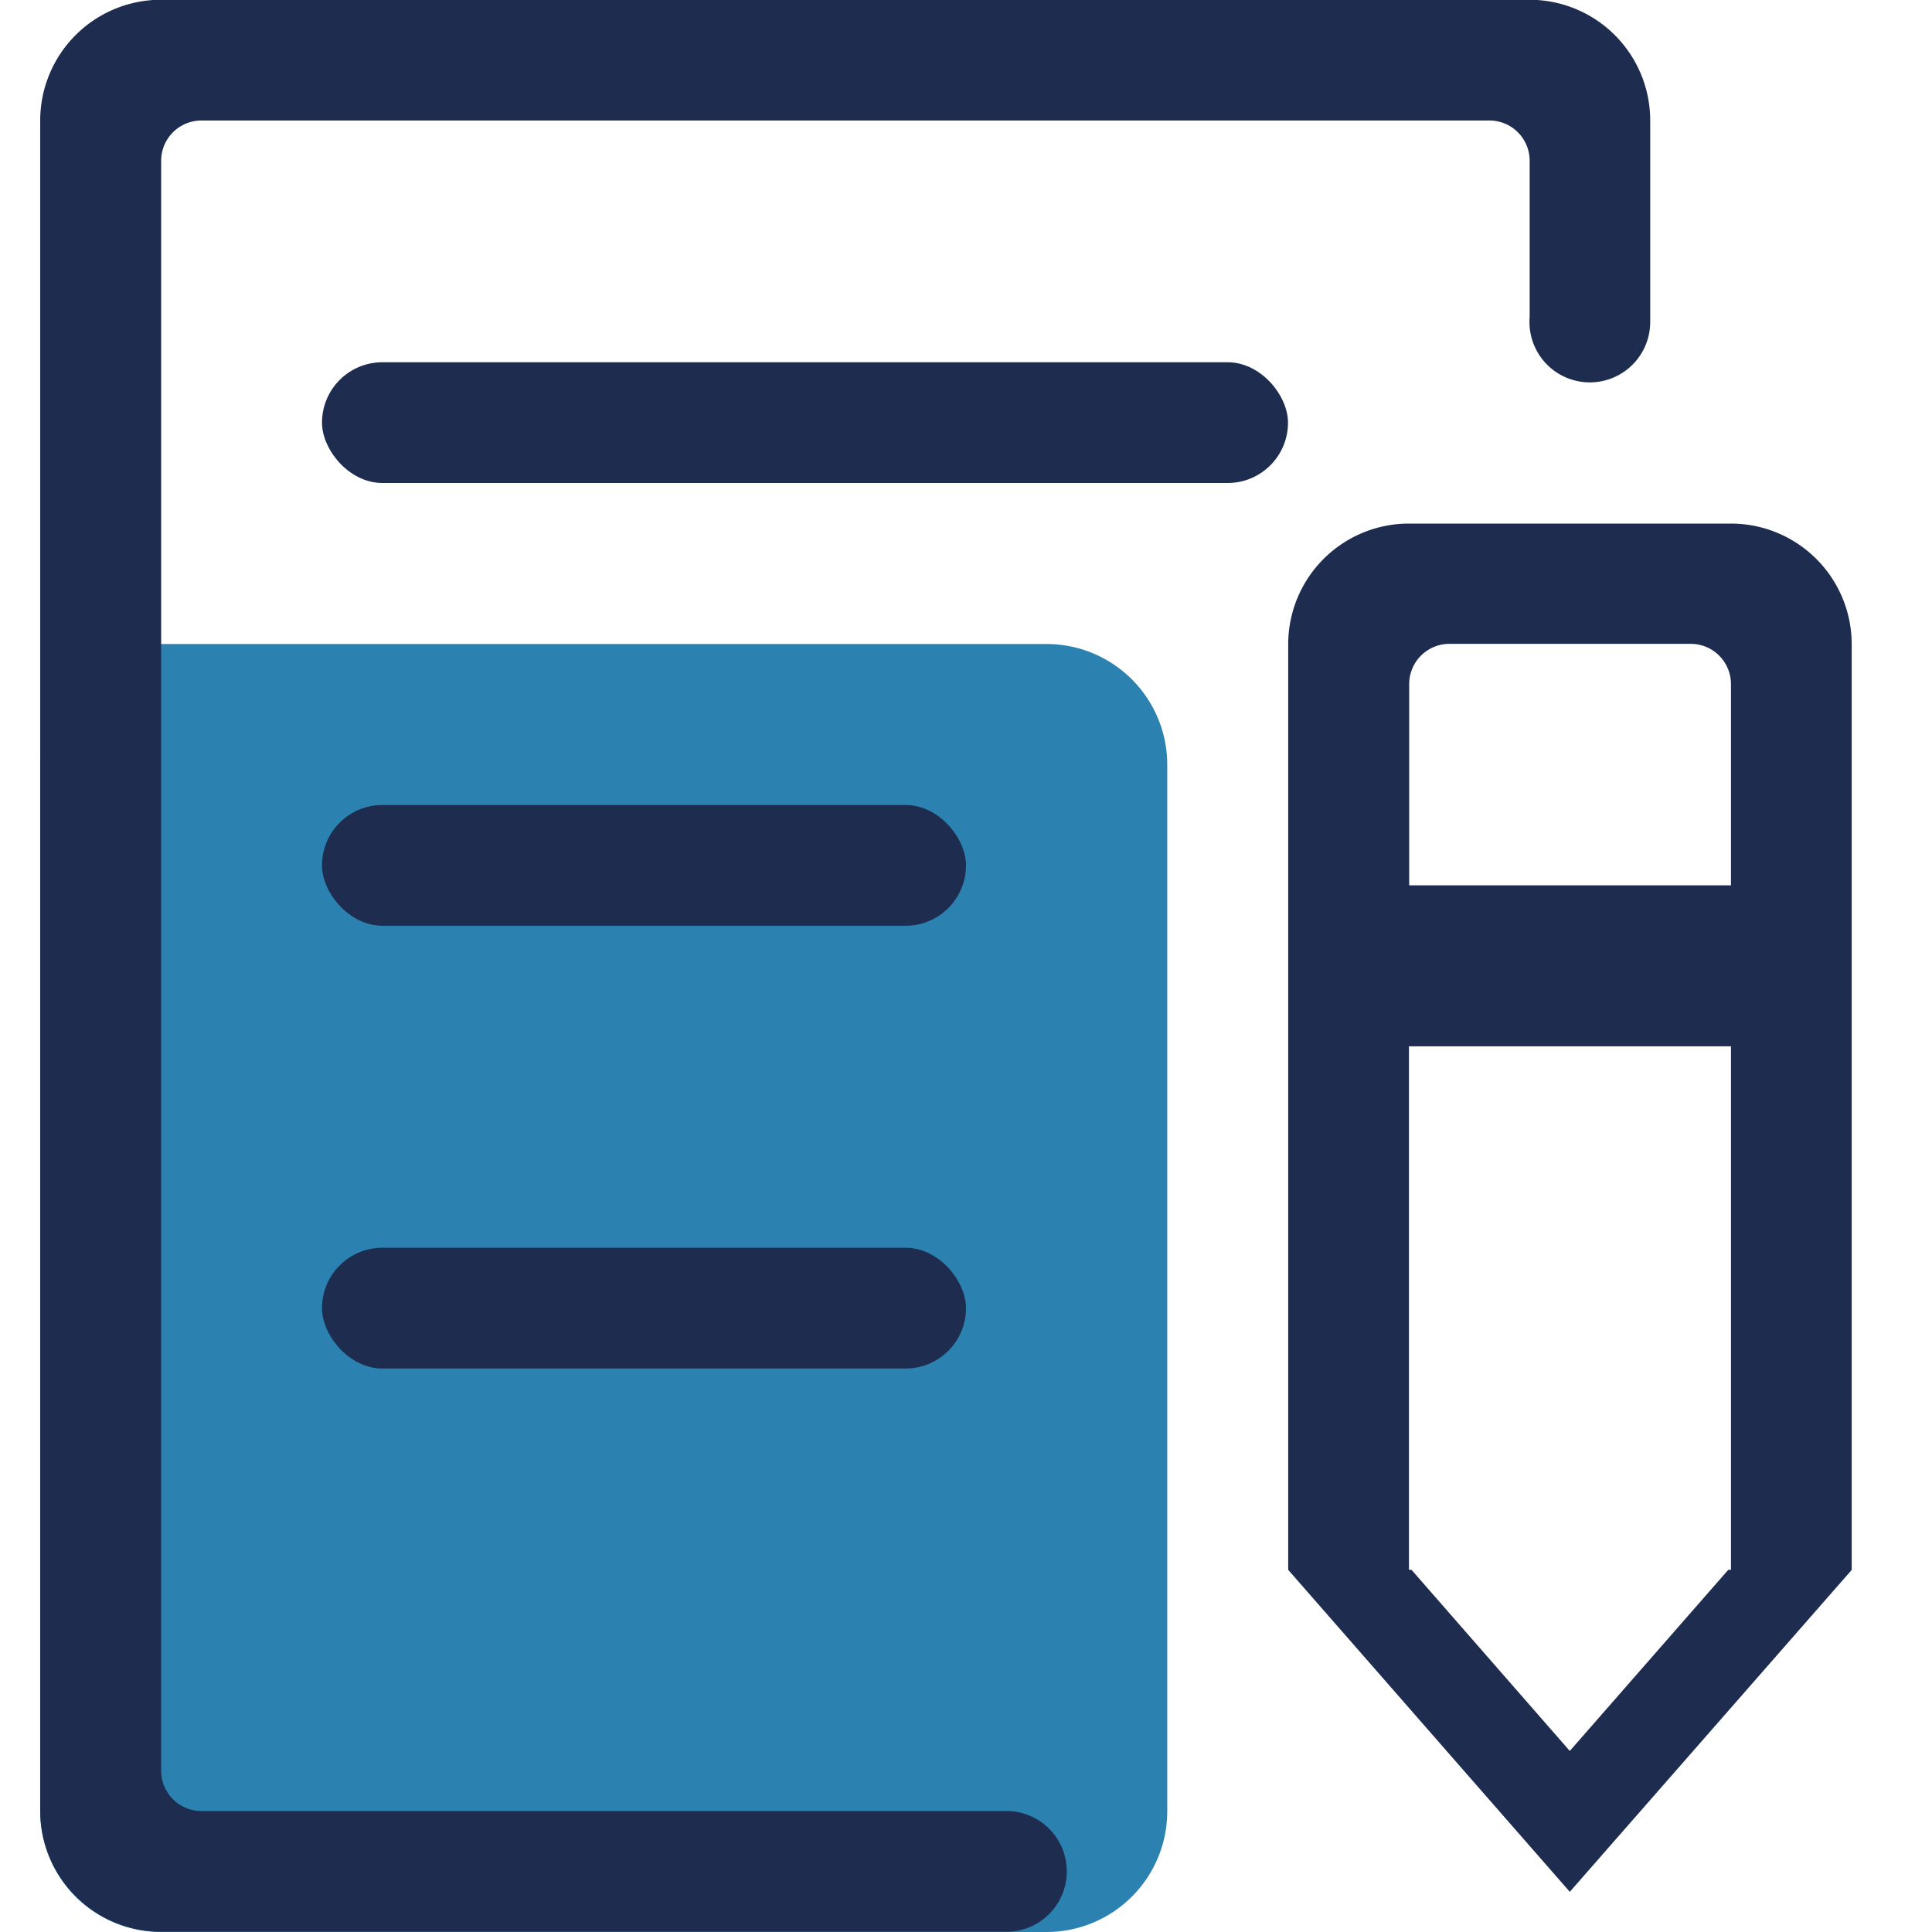
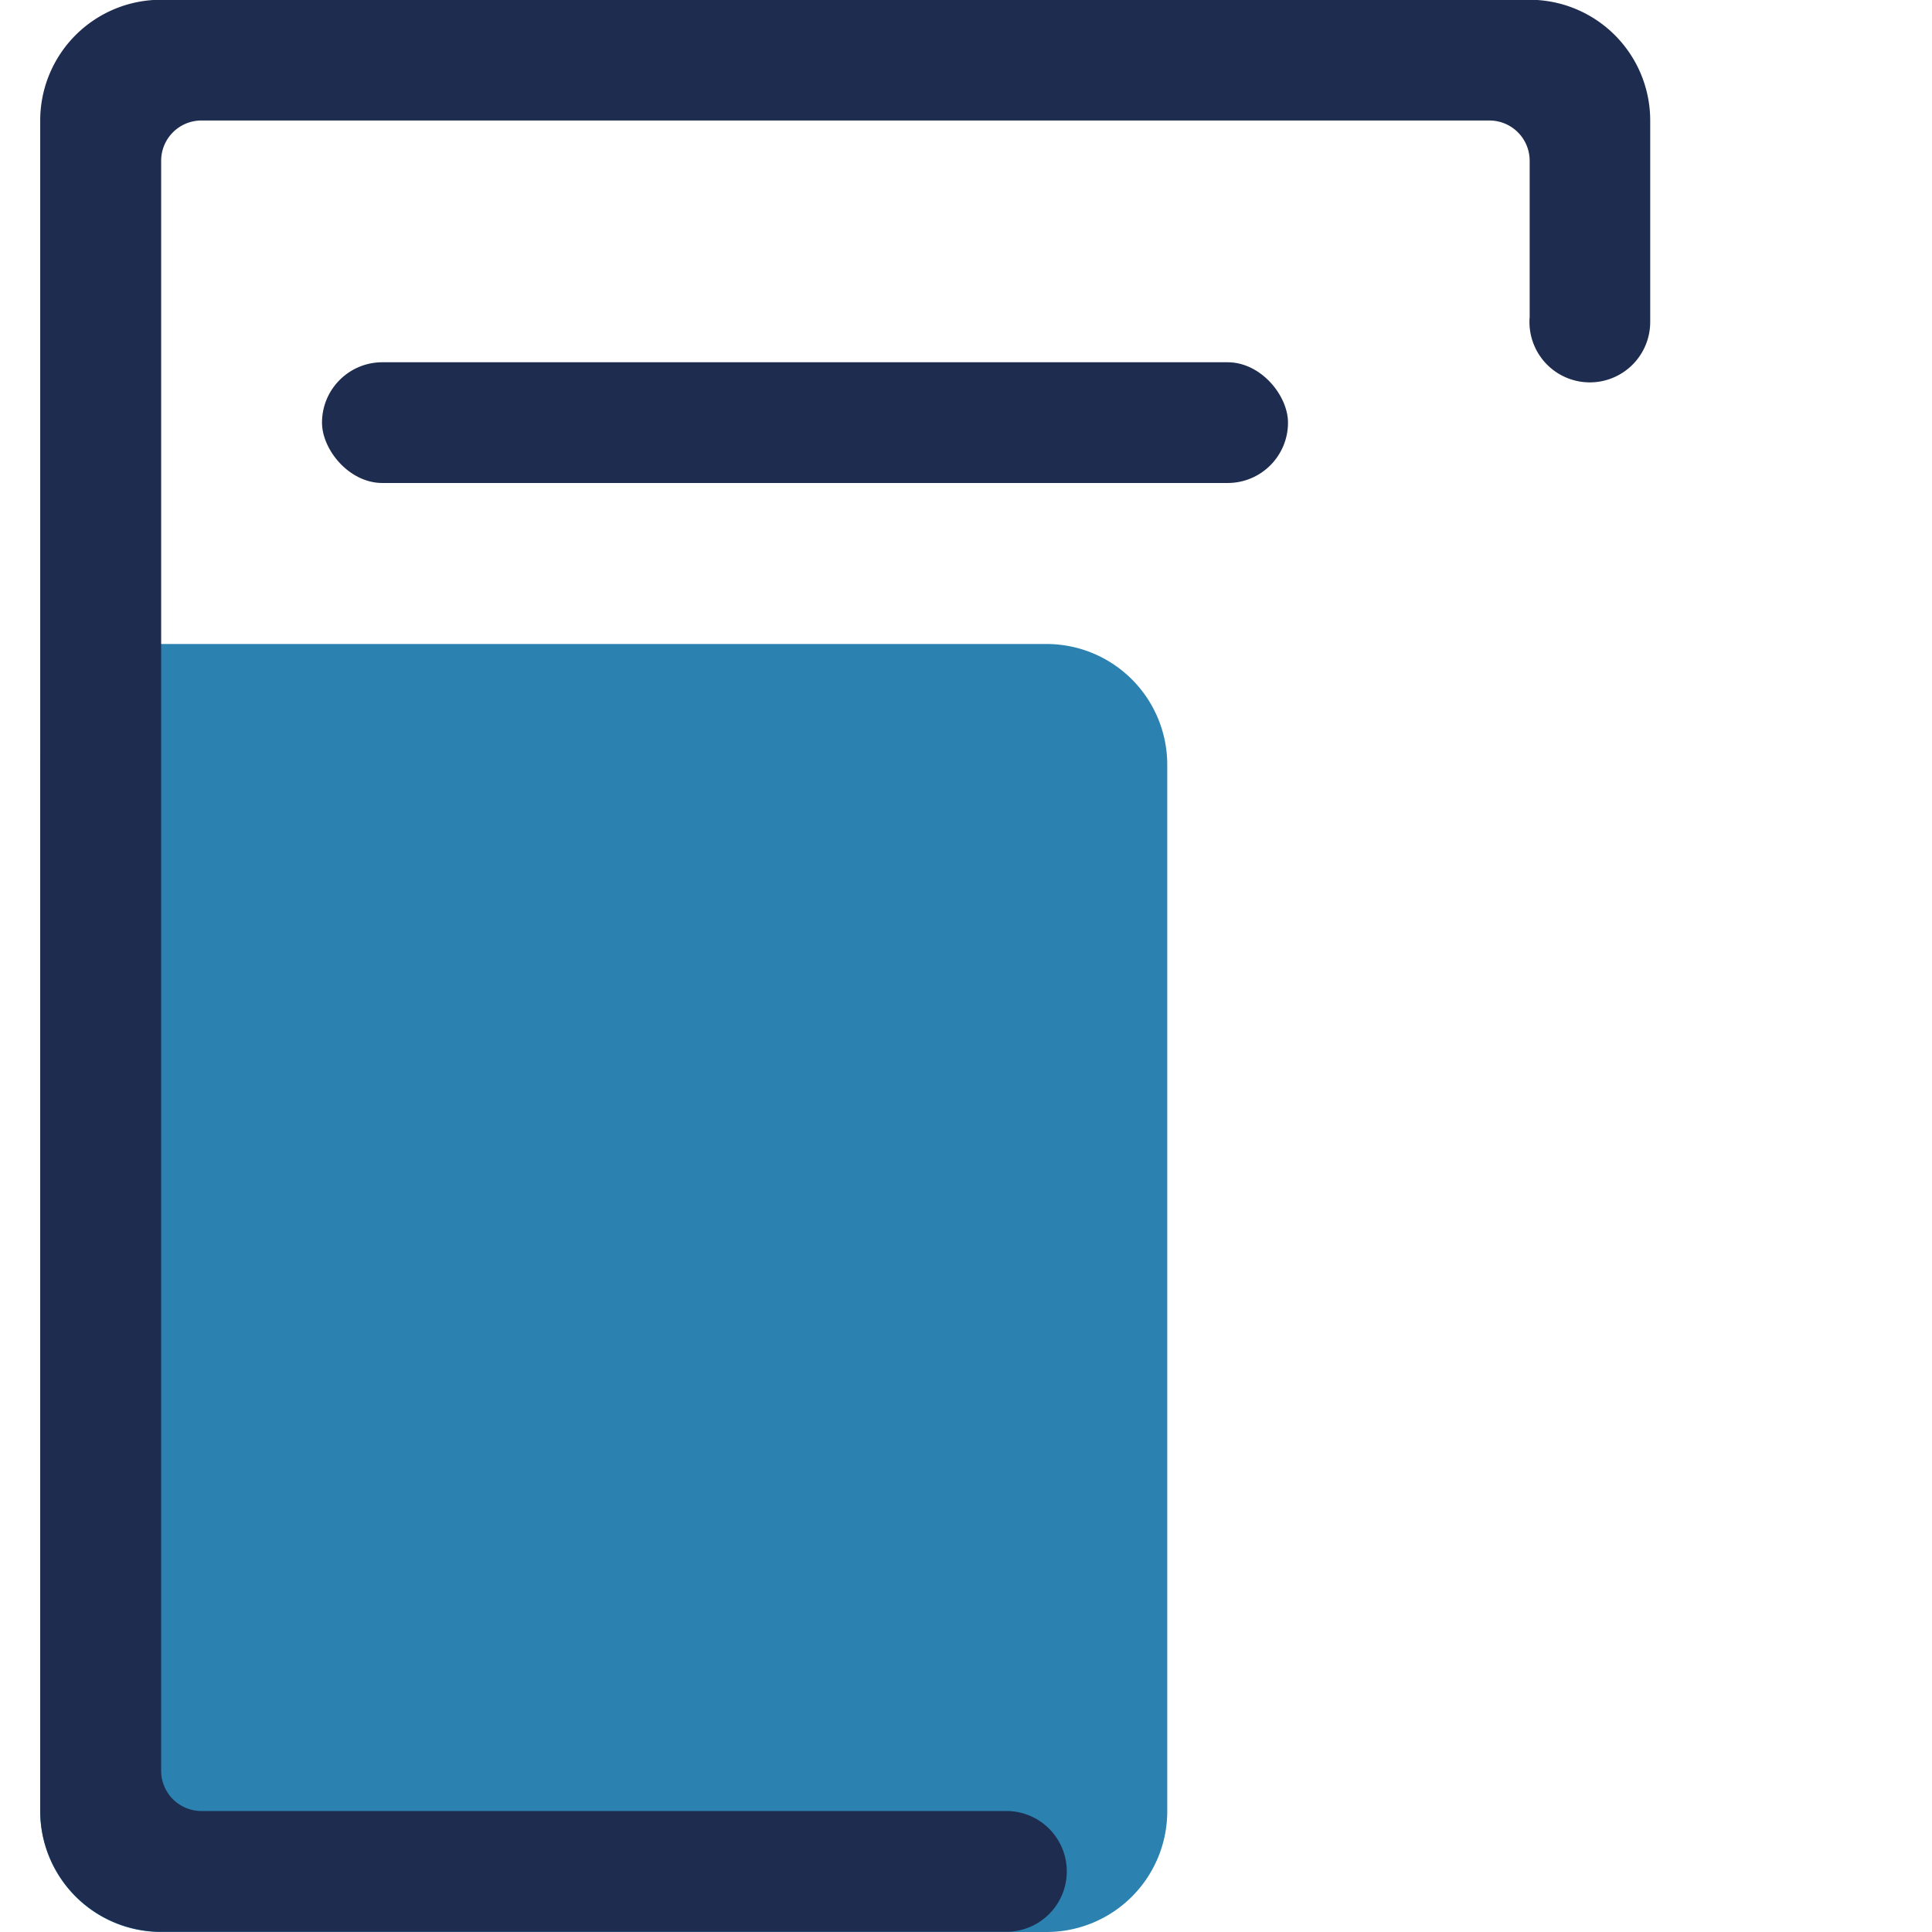
<svg xmlns="http://www.w3.org/2000/svg" width="48" height="48" viewBox="0 0 48 48">
  <defs>
    <clipPath id="clip-path">
      <rect id="矩形_2629" data-name="矩形 2629" width="48" height="48" transform="translate(766.293 68.402)" fill="#fff" stroke="#707070" stroke-width="1" />
    </clipPath>
  </defs>
  <g id="_3" data-name="3" transform="translate(-766.293 -68.402)" clip-path="url(#clip-path)">
    <path id="路径_2551" data-name="路径 2551" d="M3,0H25a3,3,0,0,1,3,3V29a3,3,0,0,1-3,3H3a3,3,0,0,1-3-3V3A3,3,0,0,1,3,0Z" transform="translate(767.293 84.402)" fill="#2b81b0" />
    <path id="联合_2" data-name="联合 2" d="M-1695.709,19775.4h-21a3.005,3.005,0,0,1-3-3v-42a3,3,0,0,1,3-3h34a3,3,0,0,1,3,3v5h0s0,0,0,.006a1.5,1.5,0,0,1-1.5,1.5,1.5,1.5,0,0,1-1.5-1.5c0-.039,0-.078.005-.117v-3.889a1,1,0,0,0-1-1h-32a1,1,0,0,0-1,1v40a1,1,0,0,0,1,1h20a1.5,1.5,0,0,1,1.5,1.5,1.5,1.5,0,0,1-1.5,1.5Z" transform="translate(2487.001 -19659.004)" fill="#1e2d4f" />
    <rect id="矩形_2623" data-name="矩形 2623" width="24" height="3" rx="1.5" transform="translate(774.293 77.402)" fill="#1e2d4f" />
-     <rect id="矩形_2624" data-name="矩形 2624" width="16" height="3" rx="1.5" transform="translate(774.293 88.402)" fill="#1e2d4f" />
-     <rect id="矩形_2628" data-name="矩形 2628" width="16" height="3" rx="1.5" transform="translate(774.293 99.402)" fill="#1e2d4f" />
-     <path id="联合_1" data-name="联合 1" d="M-1717.7,19747.4h3.064l3.932,4.5,3.937-4.5h3.069l-7.006,8Zm11-13.006h-8v13.006h-3V19724.4a3,3,0,0,1,3-2.994h8a3,3,0,0,1,3,2.994v23l-3,.006Zm0-4v-5a1,1,0,0,0-1-1h-5.994a1,1,0,0,0-1,1v5Z" transform="translate(2515.998 -19639.996)" fill="#1e2d4f" />
  </g>
</svg>